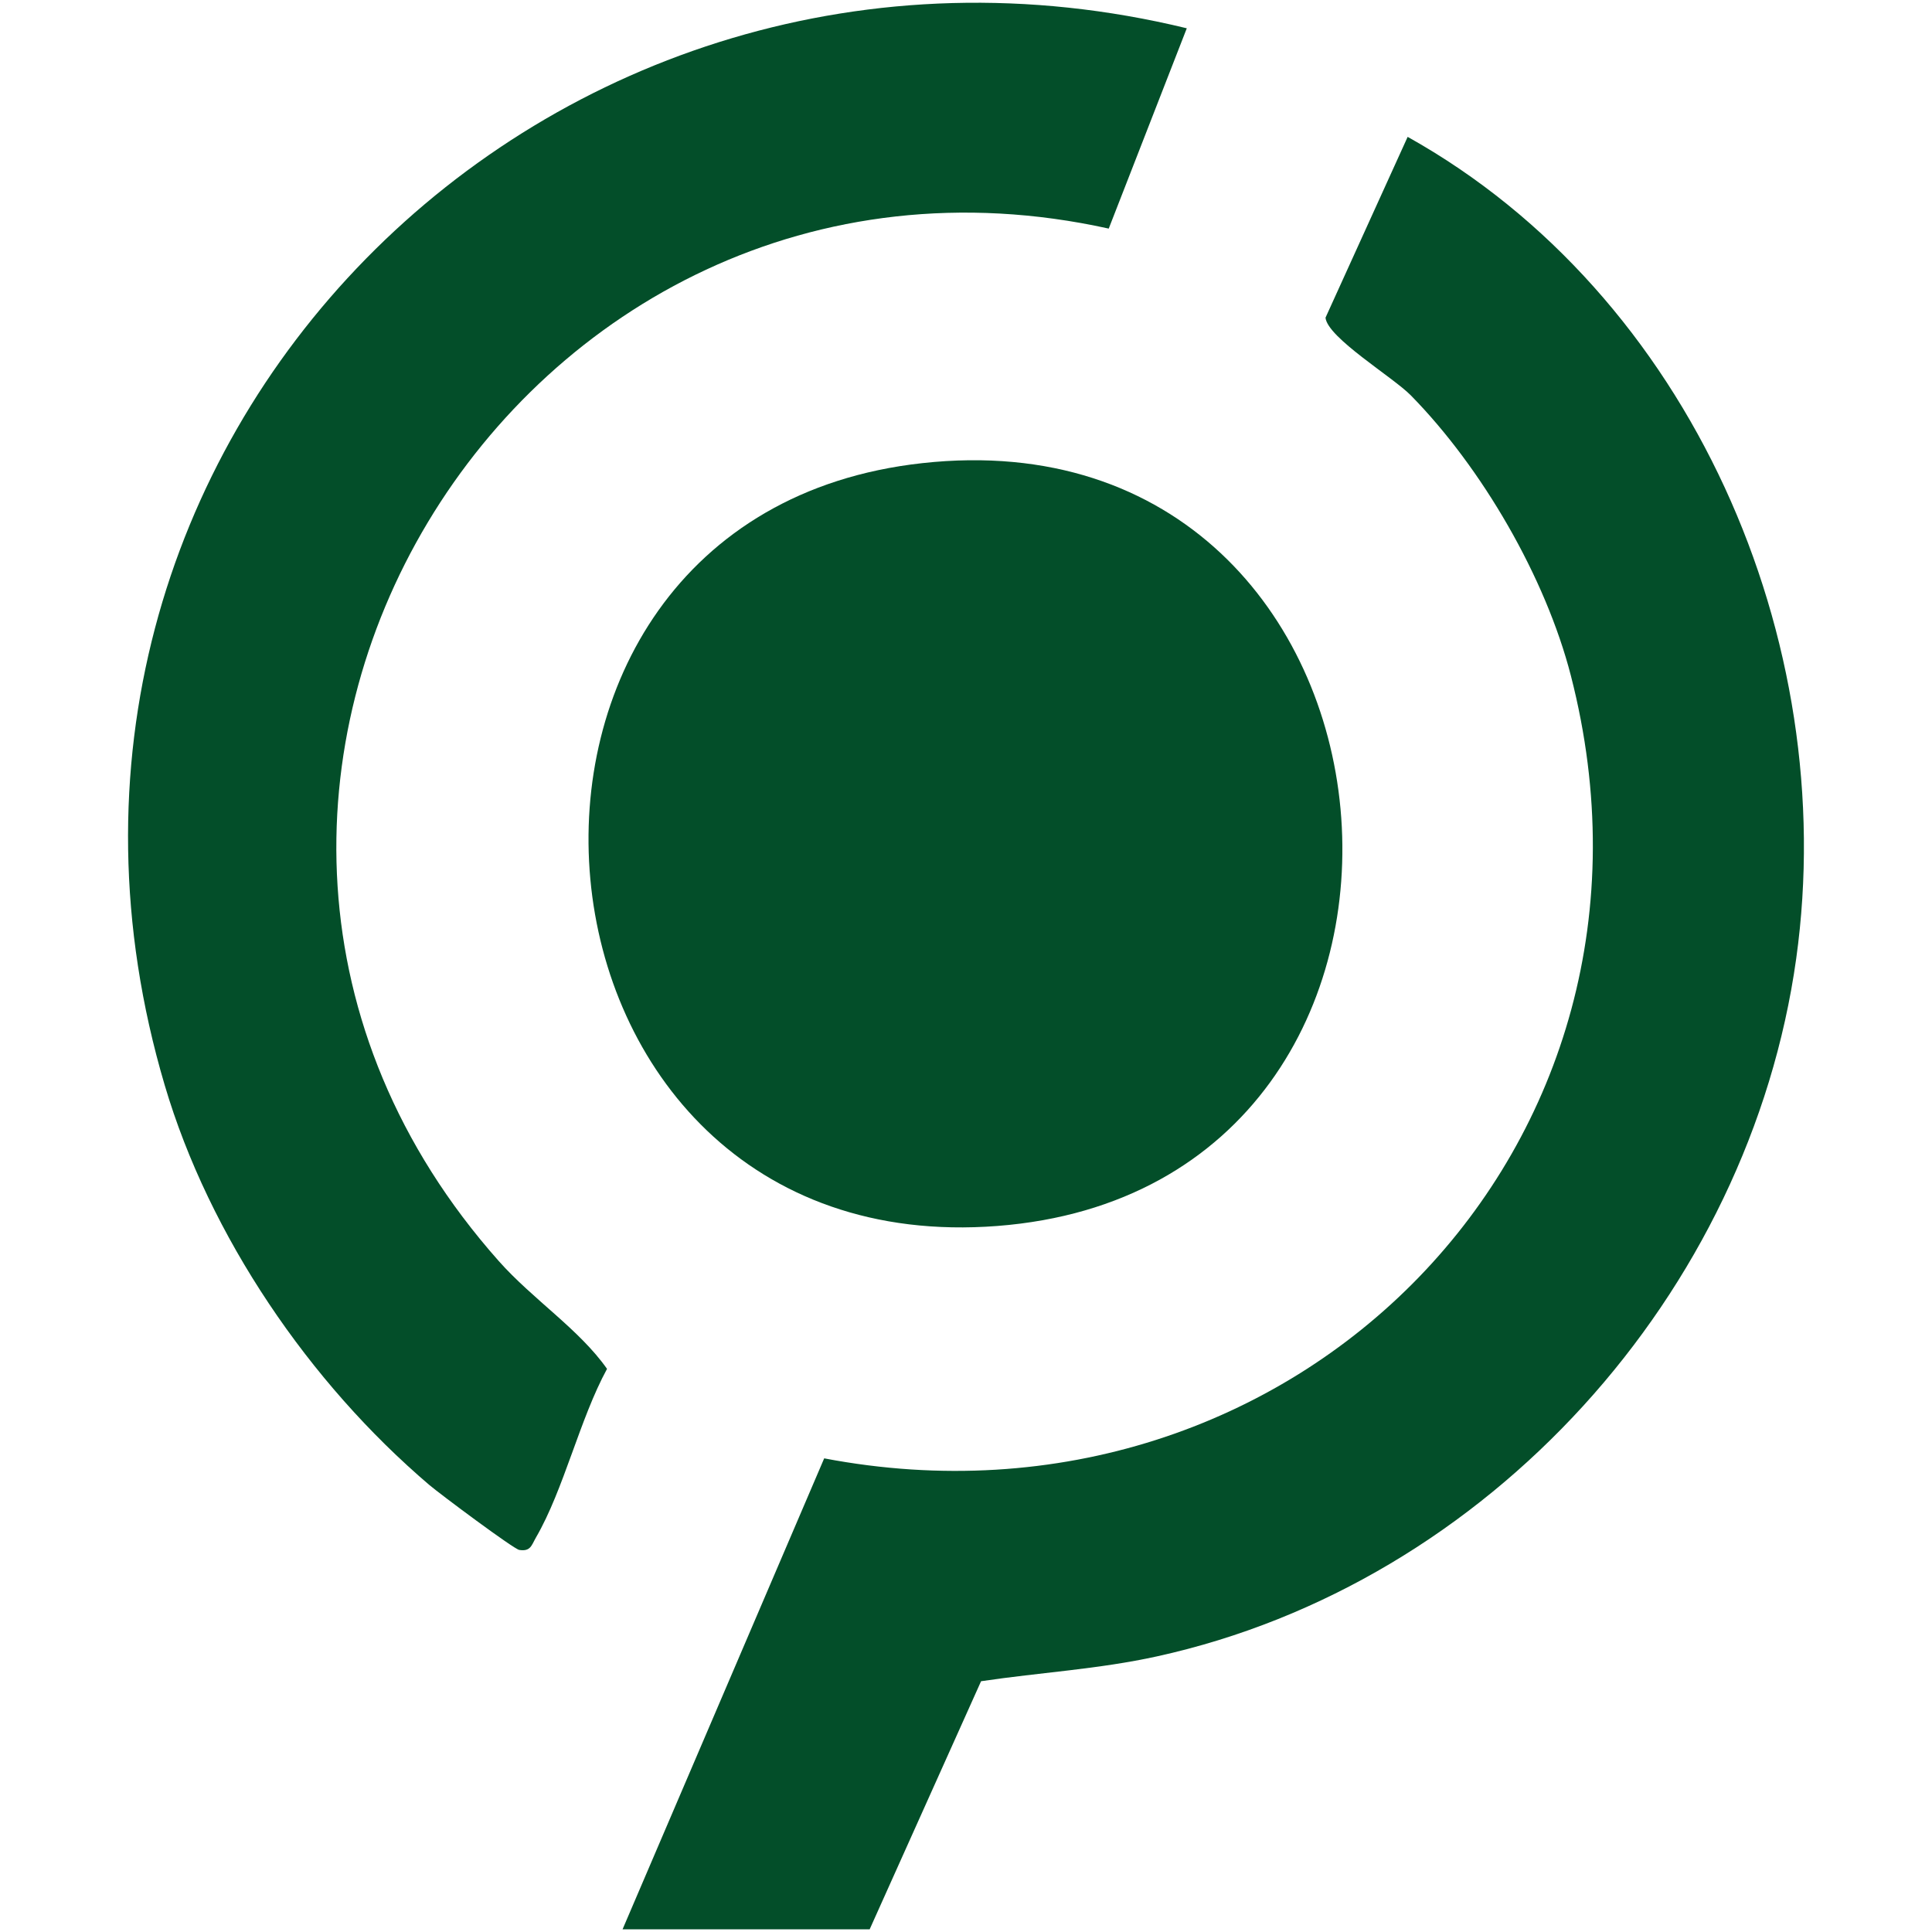
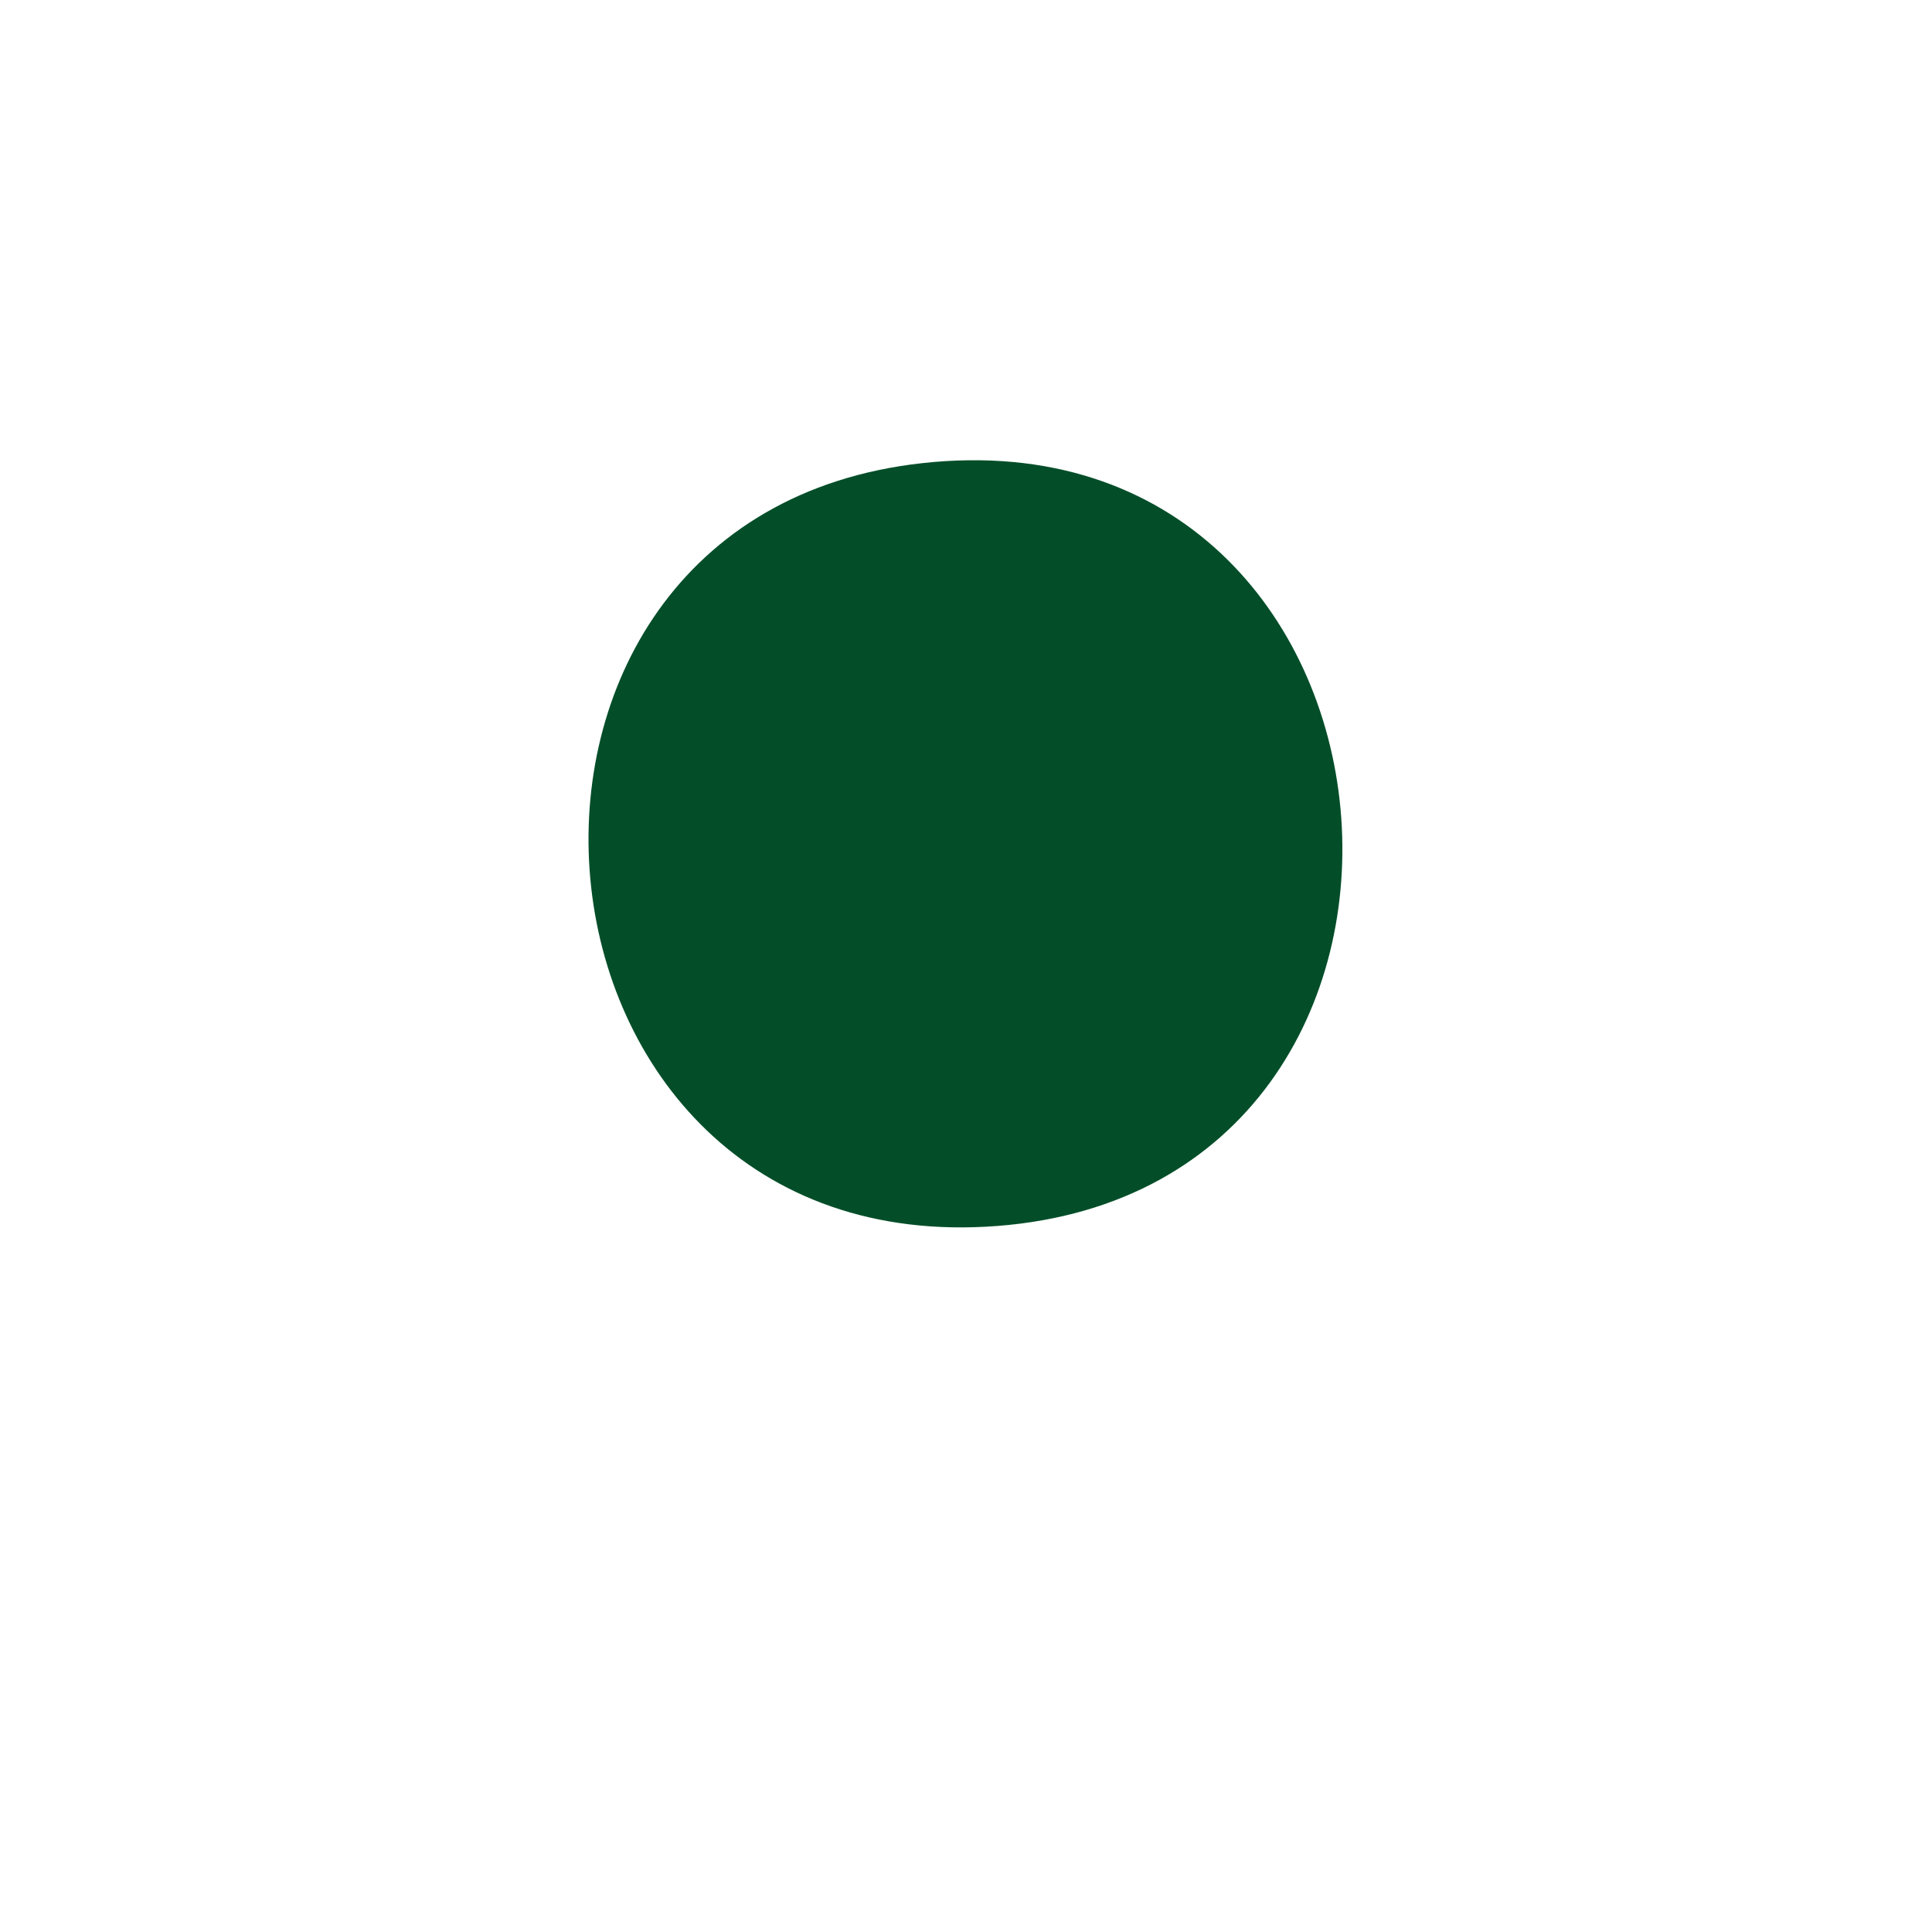
<svg xmlns="http://www.w3.org/2000/svg" id="Layer_1" version="1.1" viewBox="0 0 250 250">
  <defs>
    <style>
      .st0 {
        fill: #034e29;
      }
    </style>
  </defs>
-   <path class="st0" d="M112.56,249.65h-32l26.09-60.94c60.67,11.56,112.32-40.3,96.62-101.28-3.28-12.74-11.51-26.91-20.72-36.28-2.31-2.35-10.77-7.45-11.03-10.04l10.63-23.4c36.61,20.44,56.03,65.1,50.28,106.32-6.05,43.36-39.85,80.88-82.7,90.3-7.58,1.67-15.14,2.08-22.78,3.22l-14.41,32.09Z" />
  <path class="st0" d="M119.34,59.93c66.19-7.29,74.9,93.67,9.71,98.71-64.46,4.98-72.73-91.77-9.71-98.71Z" />
-   <path class="st0" d="M153.57,3.66l-10.1,25.92C66.9,12.67,11.39,103.31,64.54,163.18c4.41,4.97,10.4,8.82,14.01,13.95-3.54,6.5-5.6,15.63-9.19,21.81-.59,1.02-.69,1.85-2.17,1.62-.71-.11-10.23-7.21-11.63-8.4-15.5-13.2-28.46-32.16-34.25-51.75C-3.19,57.57,71.2-16.34,153.57,3.66Z" />
</svg>